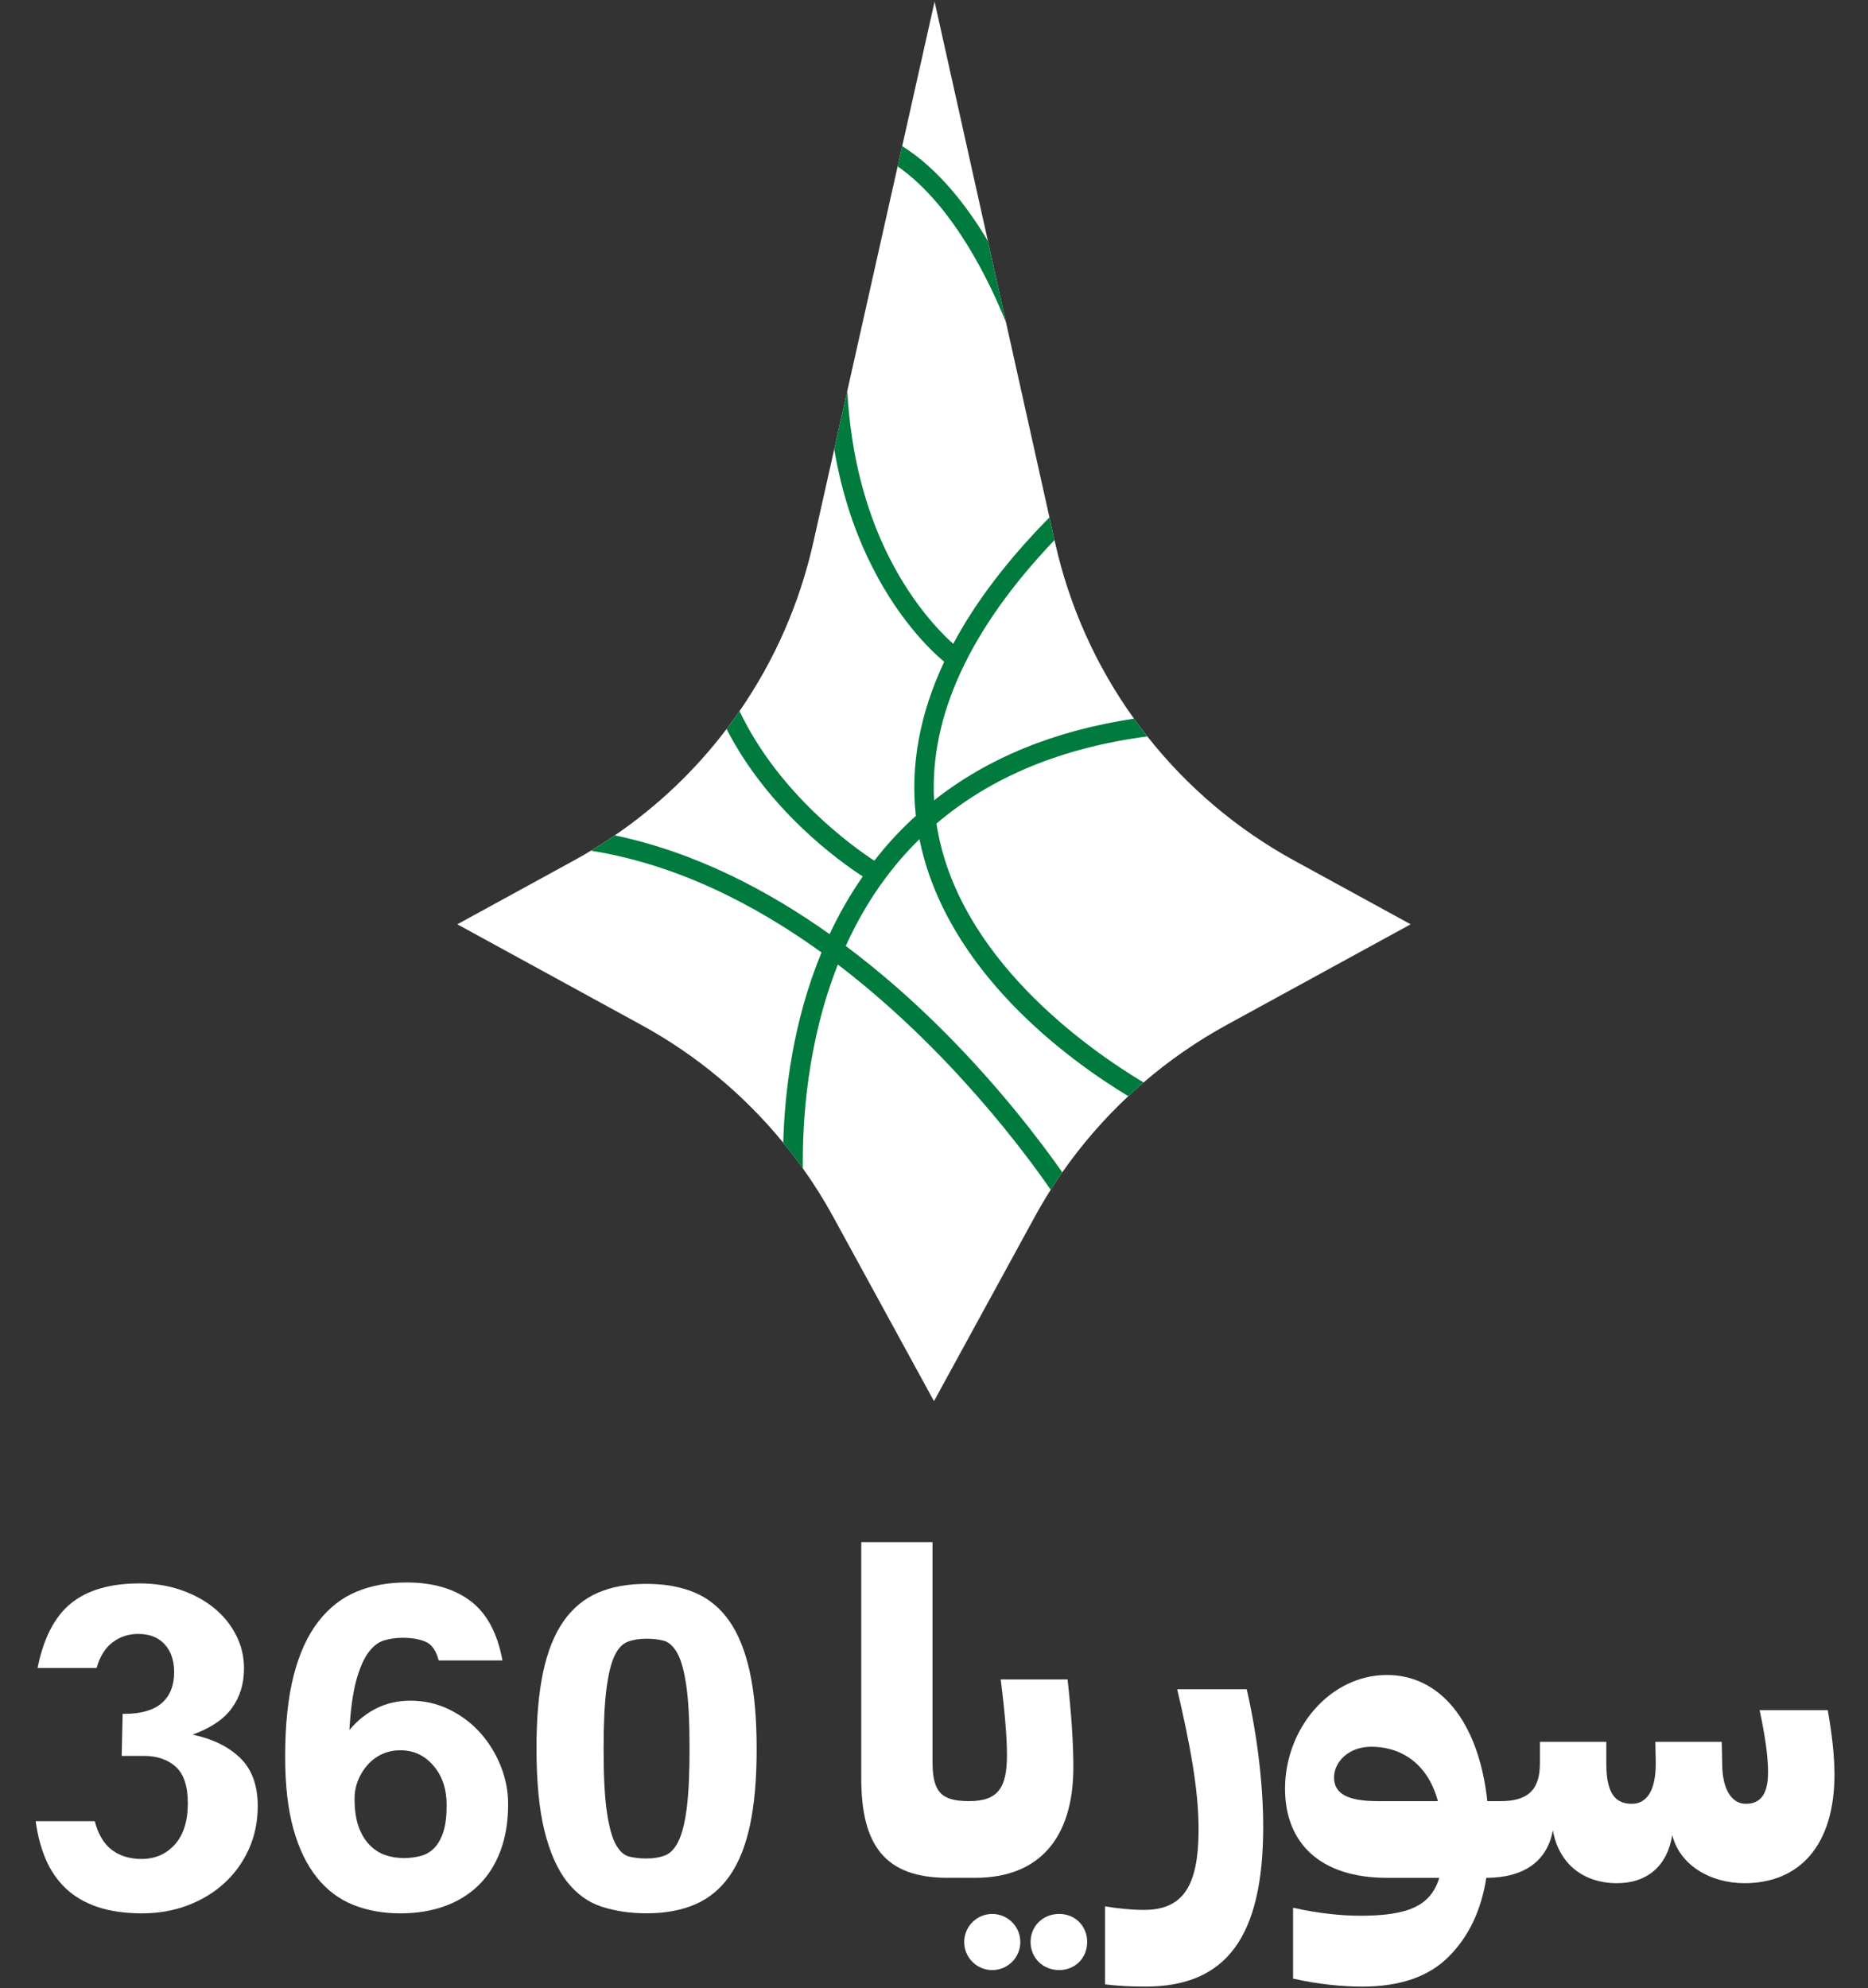
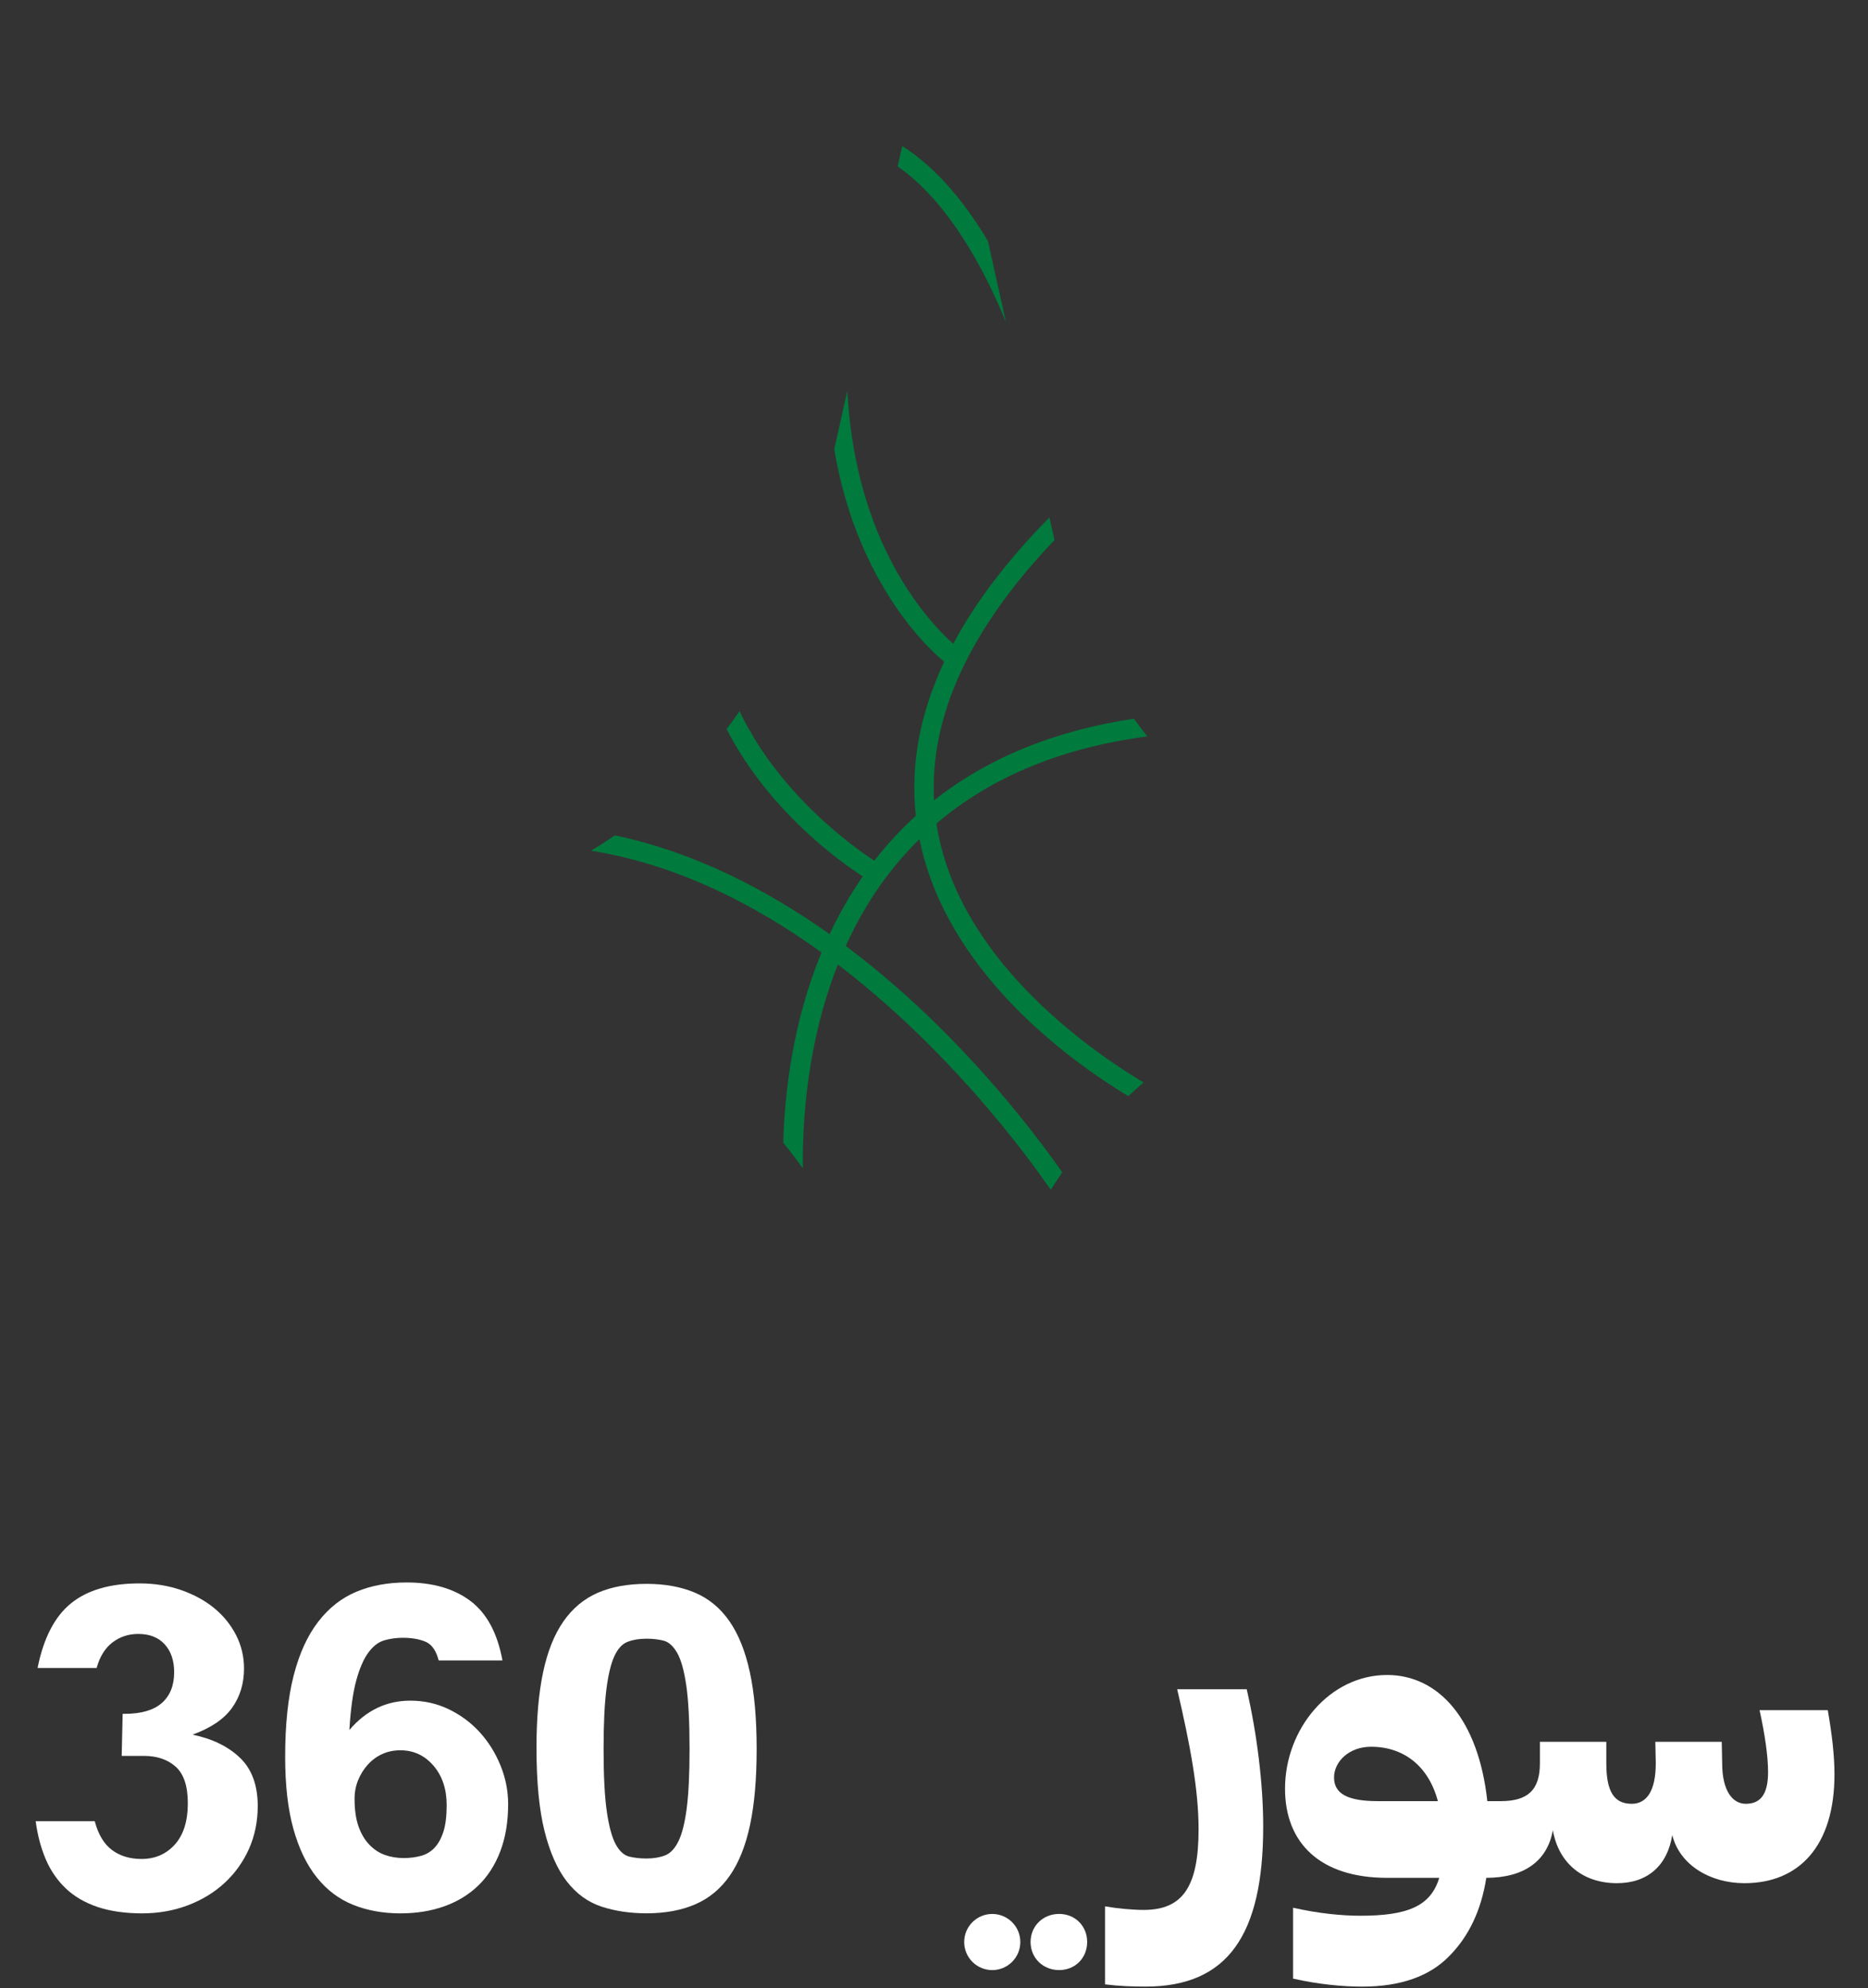
<svg xmlns="http://www.w3.org/2000/svg" width="312" height="332" viewBox="0 0 312 332" fill="none">
  <rect x="0" y="0" width="312" height="332" fill="#333333" stroke="none" />
  <g clip-path="url(#clip0_2687_3197)">
-     <path d="M235.613 154.345L204.847 171.167C199.893 173.882 195.253 177.098 191.007 180.755C190.139 181.493 189.289 182.261 188.452 183.043C184.356 186.88 180.658 191.136 177.429 195.76C176.765 196.718 176.126 197.689 175.492 198.674C174.56 200.15 173.666 201.656 172.825 203.197L155.998 233.972L139.171 203.197C137.639 200.392 135.943 197.689 134.096 195.104C133.051 193.636 131.972 192.216 130.82 190.83V190.821C124.299 182.848 116.272 176.157 107.149 171.167L76.382 154.345L95.876 143.678C96.834 143.16 97.775 142.616 98.699 142.046C100.062 141.243 101.392 140.384 102.686 139.491H102.695C109.881 134.574 116.164 128.582 121.356 121.736C122.103 120.765 122.823 119.763 123.522 118.744C129.327 110.34 133.543 100.813 135.831 90.625L139.335 75.011L141.523 65.26V65.251L149.926 27.786L150.69 24.397L156.097 0.267L165.009 40.261L168.034 53.864L175.285 86.399L176.126 90.185L176.208 90.543C178.599 101.283 183.126 111.276 189.401 120.009C190.113 121.015 190.86 121.995 191.632 122.971C198.257 131.375 206.578 138.463 216.18 143.713L235.618 154.345H235.613Z" fill="white" />
    <path d="M156.412 137.531V137.522C165.553 129.726 177.343 124.853 191.628 122.971C190.86 121.999 190.113 121.015 189.397 120.009C176.13 122.004 164.966 126.571 156.011 133.646C155.247 119.565 162.005 104.991 176.122 90.185L175.28 86.399C168.315 93.466 162.946 100.51 159.209 107.512C156.913 105.462 151.799 100.23 147.66 91.316C144.82 85.19 142.123 76.57 141.523 65.264L139.335 75.016C140.582 82.35 142.658 88.285 144.816 92.883C149.615 103.144 155.553 108.717 157.703 110.508C153.624 119.18 152.036 127.766 152.968 136.236C150.78 138.213 148.735 140.371 146.844 142.702C146.568 143.043 146.301 143.384 146.033 143.726C142.49 141.412 130.138 132.631 123.522 118.753C122.823 119.776 122.103 120.773 121.356 121.745C128.369 135.364 140.194 143.825 144.104 146.354C141.929 149.475 140.099 152.722 138.558 155.989C128.317 148.716 116.143 142.305 102.699 139.499H102.691C101.392 140.393 100.062 141.252 98.703 142.055C113.009 144.334 126.056 150.995 137.212 159.046C132.395 170.701 131.049 182.477 130.82 190.826V190.834C131.972 192.22 133.051 193.64 134.096 195.108C133.997 187.32 134.786 174.098 139.944 161.066C158.579 175.277 171.495 192.868 175.492 198.678C176.126 197.698 176.765 196.722 177.429 195.764C174.042 190.929 166.709 181.13 156.46 171.064C152.161 166.846 147.051 162.296 141.264 157.962C143.331 153.386 145.985 148.893 149.373 144.727C150.694 143.104 152.088 141.571 153.572 140.121C158.031 162.193 178.474 177.012 188.452 183.047C189.289 182.27 190.139 181.497 191.007 180.759C181.59 175.113 159.813 159.814 156.412 137.535V137.531Z" fill="#007A3D" />
    <path d="M168.034 53.864L165.009 40.261C161.505 34.382 156.723 28.183 150.69 24.397L149.926 27.786C159.511 34.421 165.747 48.114 168.034 53.864Z" fill="#007A3D" />
-     <path d="M162.903 313.568C173.546 313.568 179.277 306.942 179.277 295.106C179.277 290.862 178.906 285.799 178.31 280.442H167.146C167.815 285.803 168.186 290.046 168.186 293.098C168.186 298.533 166.697 300.765 161.859 300.765C157.168 300.765 155.757 299.202 155.757 294.212V257.511H143.85V296.966C143.85 308.207 147.868 313.568 158.29 313.568H159.33L159.403 313.495V313.568H162.903Z" fill="white" />
    <path d="M176.895 319.599C174.215 319.599 172.13 321.611 172.13 324.287C172.13 326.963 174.215 328.975 176.895 328.975C179.575 328.975 181.582 326.963 181.582 324.287C181.582 321.611 179.571 319.599 176.895 319.599Z" fill="white" />
    <path d="M165.73 328.979C168.319 328.979 170.417 326.88 170.417 324.291C170.417 321.702 168.319 319.603 165.73 319.603C163.142 319.603 161.043 321.702 161.043 324.291C161.043 326.88 163.142 328.979 165.73 328.979Z" fill="white" />
    <path d="M196.617 282.082C198.775 291.311 200.191 298.831 200.191 305.457C200.191 314.984 197.584 318.93 191.037 318.93C189.177 318.93 186.722 318.705 184.564 318.334V331.362C187.019 331.66 189.177 331.733 191.335 331.733C204.955 331.733 210.984 323.247 210.984 305.008C210.984 297.86 209.944 289.524 208.231 282.082H196.622H196.617Z" fill="white" />
    <path d="M305.282 285.579H293.893C294.786 289.671 295.308 293.245 295.308 295.926C295.308 299.725 293.97 301.21 291.588 301.21C289.43 301.21 287.644 299.125 287.644 294.437L287.57 290.862H276.479L276.552 294.437C276.552 299.125 274.99 301.21 272.535 301.21C269.557 301.21 268.292 299.125 268.292 294.437V290.862H257.201V294.437C257.201 298.904 255.19 300.765 250.65 300.765H248.419C246.93 287.141 240.305 279.699 231.674 279.699C222.071 279.699 214.631 288.708 214.631 298.684C214.631 307.84 220.587 313.573 231.674 313.573H240.383C238.967 318.338 235.023 319.901 227.211 319.901C224.16 319.901 220.216 319.53 215.973 318.563V330.399C220.216 331.366 224.307 331.738 227.509 331.738C233.909 331.738 238.747 330.024 242.023 326.674C245.341 323.354 247.413 318.938 248.246 313.573C254.694 313.56 258.474 310.659 259.363 305.608C260.33 311.19 264.425 314.466 270.079 314.466C275.141 314.466 278.49 311.561 279.306 306.428C280.57 311.492 285.706 314.466 291.364 314.466C300.517 314.466 306.4 308.211 306.4 296.301C306.4 293.025 305.955 289.451 305.282 285.583V285.579ZM230.111 300.765C225.049 300.765 222.818 299.5 222.818 296.819C222.818 294.139 225.347 291.682 228.994 291.682C234.427 291.682 238.596 294.885 240.158 300.765H230.111Z" fill="white" />
    <path d="M6.274 278.534C7.271 273.535 9.14 269.93 11.876 267.72C14.612 265.51 18.427 264.405 23.317 264.405C25.79 264.405 28.09 264.772 30.222 265.51C32.354 266.248 34.192 267.245 35.746 268.51C37.295 269.775 38.521 271.273 39.414 273.008C40.308 274.743 40.757 276.613 40.757 278.611C40.757 281.137 40.088 283.334 38.745 285.203C37.403 287.072 35.207 288.557 32.155 289.662C35.47 290.349 38.115 291.635 40.088 293.53C42.06 295.425 43.048 298.11 43.048 301.581C43.048 304.158 42.56 306.541 41.59 308.725C40.614 310.909 39.263 312.804 37.524 314.41C35.789 316.016 33.735 317.264 31.37 318.161C29.005 319.059 26.45 319.504 23.714 319.504C20.978 319.504 18.401 319.15 16.295 318.438C14.189 317.725 12.428 316.702 11.009 315.36C9.589 314.017 8.471 312.399 7.655 310.503C6.84 308.608 6.274 306.476 5.959 304.11H15.825C16.403 306.321 17.366 307.926 18.703 308.924C20.046 309.925 21.69 310.421 23.636 310.421C25.898 310.421 27.753 309.619 29.199 308.013C30.645 306.407 31.37 304.106 31.37 301.106C31.37 298.265 30.701 296.241 29.359 295.028C28.017 293.819 26.243 293.211 24.033 293.211H20.326L20.486 286.187H20.801C23.589 286.187 25.665 285.583 27.037 284.37C28.405 283.161 29.087 281.447 29.087 279.237C29.087 277.29 28.56 275.736 27.507 274.579C26.454 273.423 24.983 272.844 23.088 272.844C21.457 272.844 20.024 273.319 18.785 274.264C17.547 275.21 16.666 276.634 16.14 278.525H6.274V278.534Z" fill="white" />
    <path d="M73.271 277.273C72.848 275.641 72.127 274.601 71.1 274.156C70.073 273.712 68.8 273.487 67.272 273.487C66.167 273.487 65.127 273.634 64.156 273.923C63.181 274.212 62.3 274.899 61.511 275.974C60.721 277.053 60.052 278.607 59.499 280.631C58.947 282.656 58.563 285.406 58.356 288.881C61.144 285.617 64.536 283.986 68.537 283.986C70.85 283.986 73.007 284.473 75.006 285.445C77.004 286.42 78.726 287.707 80.176 289.313C81.622 290.918 82.765 292.762 83.607 294.838C84.448 296.919 84.871 299.06 84.871 301.27C84.871 304.218 84.435 306.834 83.568 309.122C82.701 311.41 81.475 313.318 79.9 314.846C78.32 316.374 76.426 317.531 74.22 318.321C72.011 319.111 69.564 319.504 66.879 319.504C63.983 319.504 61.355 319.029 58.99 318.084C56.621 317.138 54.597 315.61 52.914 313.504C51.231 311.401 49.927 308.703 49.008 305.414C48.089 302.125 47.627 298.114 47.627 293.375C47.627 288.009 48.102 283.481 49.047 279.798C49.992 276.116 51.36 273.116 53.151 270.802C54.938 268.488 57.07 266.818 59.543 265.79C62.016 264.763 64.803 264.249 67.906 264.249C72.274 264.249 75.821 265.277 78.558 267.327C81.294 269.378 83.08 272.693 83.922 277.273H73.266H73.271ZM59.223 300.402C59.223 302.246 59.448 303.782 59.892 305.021C60.337 306.26 60.945 307.27 61.709 308.06C62.473 308.85 63.34 309.416 64.311 309.757C65.282 310.098 66.323 310.27 67.427 310.27C68.424 310.27 69.374 310.154 70.267 309.916C71.16 309.679 71.924 309.234 72.554 308.574C73.184 307.918 73.685 307.024 74.052 305.889C74.419 304.758 74.604 303.273 74.604 301.43C74.604 298.745 73.866 296.547 72.395 294.838C70.923 293.129 69.08 292.274 66.871 292.274C65.766 292.274 64.752 292.485 63.832 292.904C62.913 293.327 62.111 293.918 61.424 294.678C60.738 295.442 60.203 296.31 59.806 297.281C59.413 298.257 59.215 299.293 59.215 300.398L59.223 300.402Z" fill="white" />
    <path d="M107.995 264.482C111.046 264.482 113.73 264.97 116.043 265.942C118.357 266.917 120.277 268.493 121.805 270.677C123.328 272.861 124.476 275.702 125.236 279.203C126 282.704 126.379 286.977 126.379 292.028C126.379 297.078 126.013 301.261 125.275 304.736C124.537 308.211 123.406 311.039 121.883 313.223C120.355 315.407 118.434 317 116.121 317.997C113.804 318.995 111.098 319.495 107.995 319.495C105.259 319.495 102.76 319.128 100.498 318.39C98.237 317.652 96.303 316.258 94.698 314.207C93.093 312.157 91.845 309.342 90.948 305.764C90.054 302.185 89.606 297.553 89.606 291.872C89.606 286.925 89.972 282.716 90.71 279.241C91.448 275.767 92.579 272.939 94.103 270.755C95.626 268.57 97.534 266.982 99.825 265.98C102.112 264.983 104.836 264.482 107.99 264.482H107.995ZM107.995 273.638C106.782 273.638 105.733 273.811 104.84 274.152C103.947 274.493 103.209 275.283 102.63 276.522C102.052 277.761 101.603 279.6 101.288 282.047C100.973 284.495 100.813 287.823 100.813 292.032C100.813 296.612 100.999 300.135 101.366 302.608C101.733 305.082 102.233 306.882 102.863 308.017C103.493 309.148 104.244 309.821 105.112 310.029C105.979 310.24 106.937 310.344 107.99 310.344C109.147 310.344 110.174 310.175 111.067 309.83C111.961 309.489 112.712 308.699 113.316 307.46C113.92 306.226 114.382 304.395 114.697 301.974C115.012 299.552 115.172 296.237 115.172 292.028C115.172 287.448 114.986 283.912 114.619 281.413C114.252 278.913 113.739 277.1 113.079 275.965C112.418 274.834 111.659 274.165 110.791 273.953C109.924 273.742 108.987 273.638 107.99 273.638H107.995Z" fill="white" />
  </g>
  <defs>
    <clipPath id="clip0_2687_3197">
      <rect width="310.75" height="331.467" fill="white" transform="translate(0.625 0.267)" />
    </clipPath>
  </defs>
</svg>